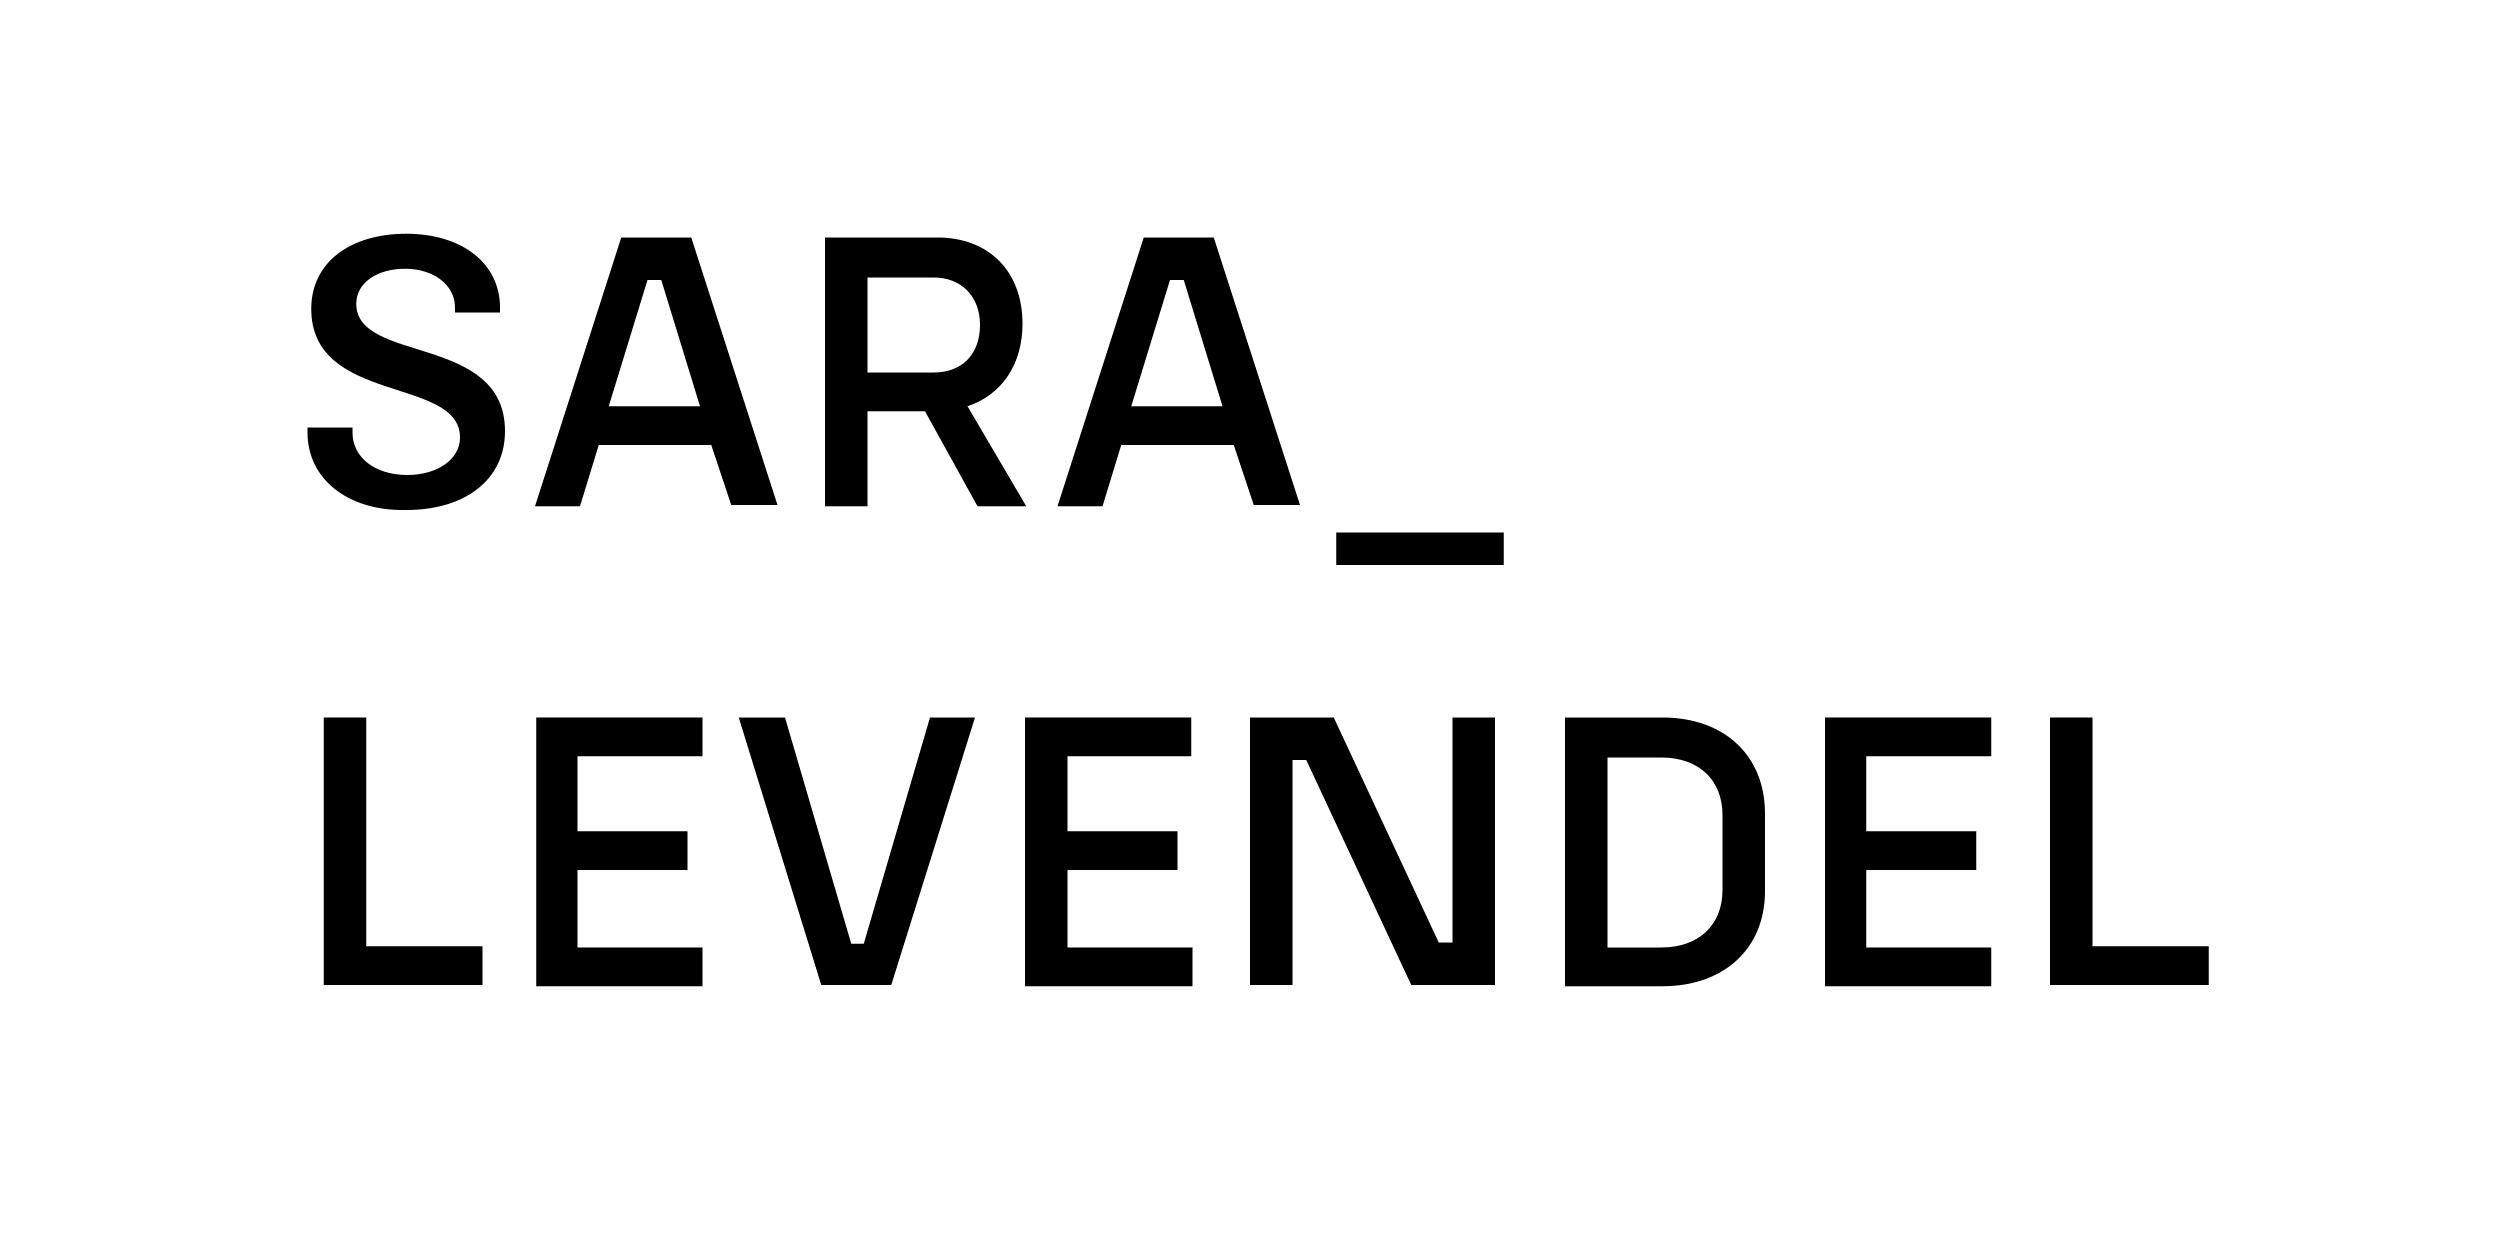
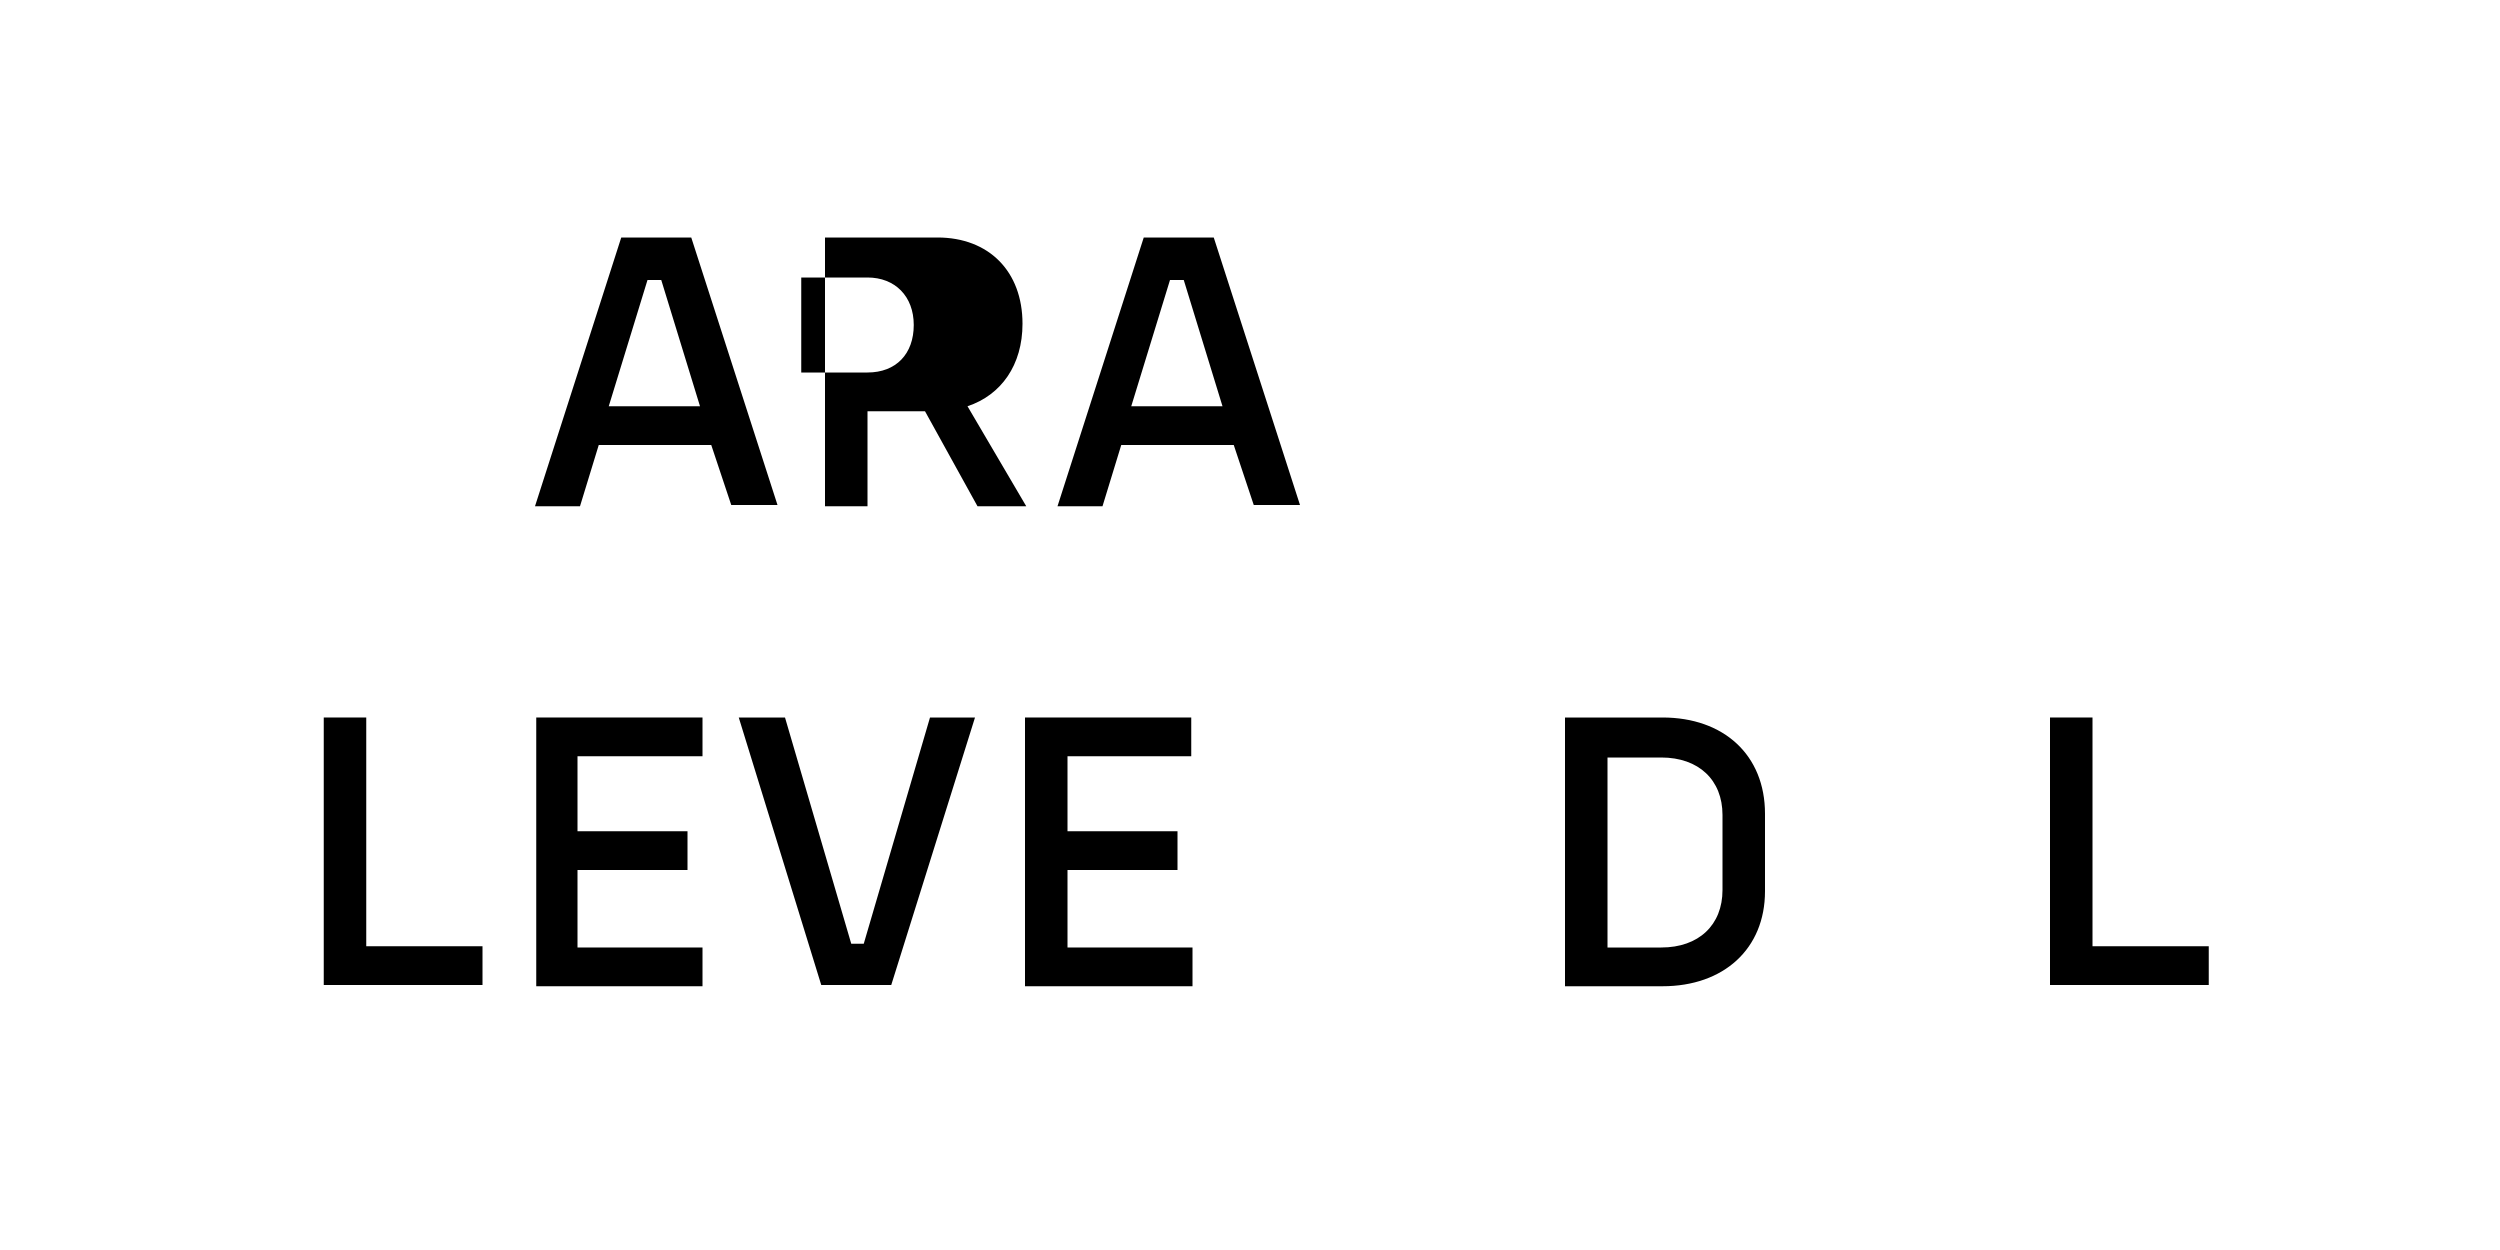
<svg xmlns="http://www.w3.org/2000/svg" version="1.2" baseProfile="tiny" id="Layer_1" x="0px" y="0px" viewBox="0 0 200 100" overflow="visible" xml:space="preserve">
  <g>
-     <path d="M24.6,34.6v-0.4h3.6v0.4c0,2,1.8,3.4,4.4,3.4c2.3,0,4.2-1.2,4.2-3c0-4.9-11.9-2.6-11.9-10.3c0-3.7,3.1-6,7.6-6   c4.5,0,7.5,2.4,7.5,5.9V25h-3.6v-0.4c0-1.8-1.7-3.1-4-3.1c-2.2,0-3.9,1.1-3.9,2.8c0,4.8,11.9,2.4,11.9,10.2c0,3.8-3.1,6.3-7.9,6.3   C27.8,40.9,24.6,38.3,24.6,34.6z" />
    <path d="M56.9,35.6h-9l-1.5,4.9h-3.6L49.7,19h5.6l6.9,21.4h-3.7L56.9,35.6z M56,32.5l-3.1-10.1h-1.1l-3.1,10.1H56z" />
-     <path d="M74,32.9h-4.6v7.6H66V19h9c4.1,0,6.8,2.7,6.8,6.9c0,3.3-1.7,5.7-4.4,6.6l4.7,8h-3.9L74,32.9z M69.4,29.8h5.3   c2.3,0,3.7-1.5,3.7-3.8c0-2.3-1.5-3.8-3.7-3.8h-5.3V29.8z" />
+     <path d="M74,32.9h-4.6v7.6H66V19h9c4.1,0,6.8,2.7,6.8,6.9c0,3.3-1.7,5.7-4.4,6.6l4.7,8h-3.9L74,32.9z M69.4,29.8c2.3,0,3.7-1.5,3.7-3.8c0-2.3-1.5-3.8-3.7-3.8h-5.3V29.8z" />
    <path d="M98.7,35.6h-9l-1.5,4.9h-3.6L91.5,19h5.6l6.9,21.4h-3.7L98.7,35.6z M97.8,32.5l-3.1-10.1h-1.1l-3.1,10.1H97.8z" />
-     <path d="M106.9,42.6h13.4v2.6h-13.4V42.6z" />
    <path d="M38.6,75.7v3.1H25.9V57.4h3.4v18.3H38.6z" />
    <path d="M46.2,60.5v6H55v3.1h-8.8v6.2h10v3.1H42.9V57.4h13.3v3.1H46.2z" />
    <path d="M59.1,57.4h3.7l5.3,18.1h1l5.3-18.1h3.6l-6.7,21.4h-5.6L59.1,57.4z" />
    <path d="M85.4,60.5v6h8.8v3.1h-8.8v6.2h10v3.1H82V57.4h13.3v3.1H85.4z" />
-     <path d="M100,57.4h6.7l8.4,18h1.1v-18h3.4v21.4h-6.7l-8.4-18h-1.1v18H100V57.4z" />
    <path d="M141.2,65.1v6.2c0,4.6-3.3,7.6-8.2,7.6h-7.8V57.4h7.8C137.9,57.4,141.2,60.4,141.2,65.1z M137.8,65.2   c0-2.8-1.9-4.6-4.9-4.6h-4.3v15.2h4.3c3,0,4.9-1.8,4.9-4.6V65.2z" />
-     <path d="M149.3,60.5v6h8.8v3.1h-8.8v6.2h10v3.1H146V57.4h13.3v3.1H149.3z" />
    <path d="M176.7,75.7v3.1H164V57.4h3.4v18.3H176.7z" />
  </g>
</svg>